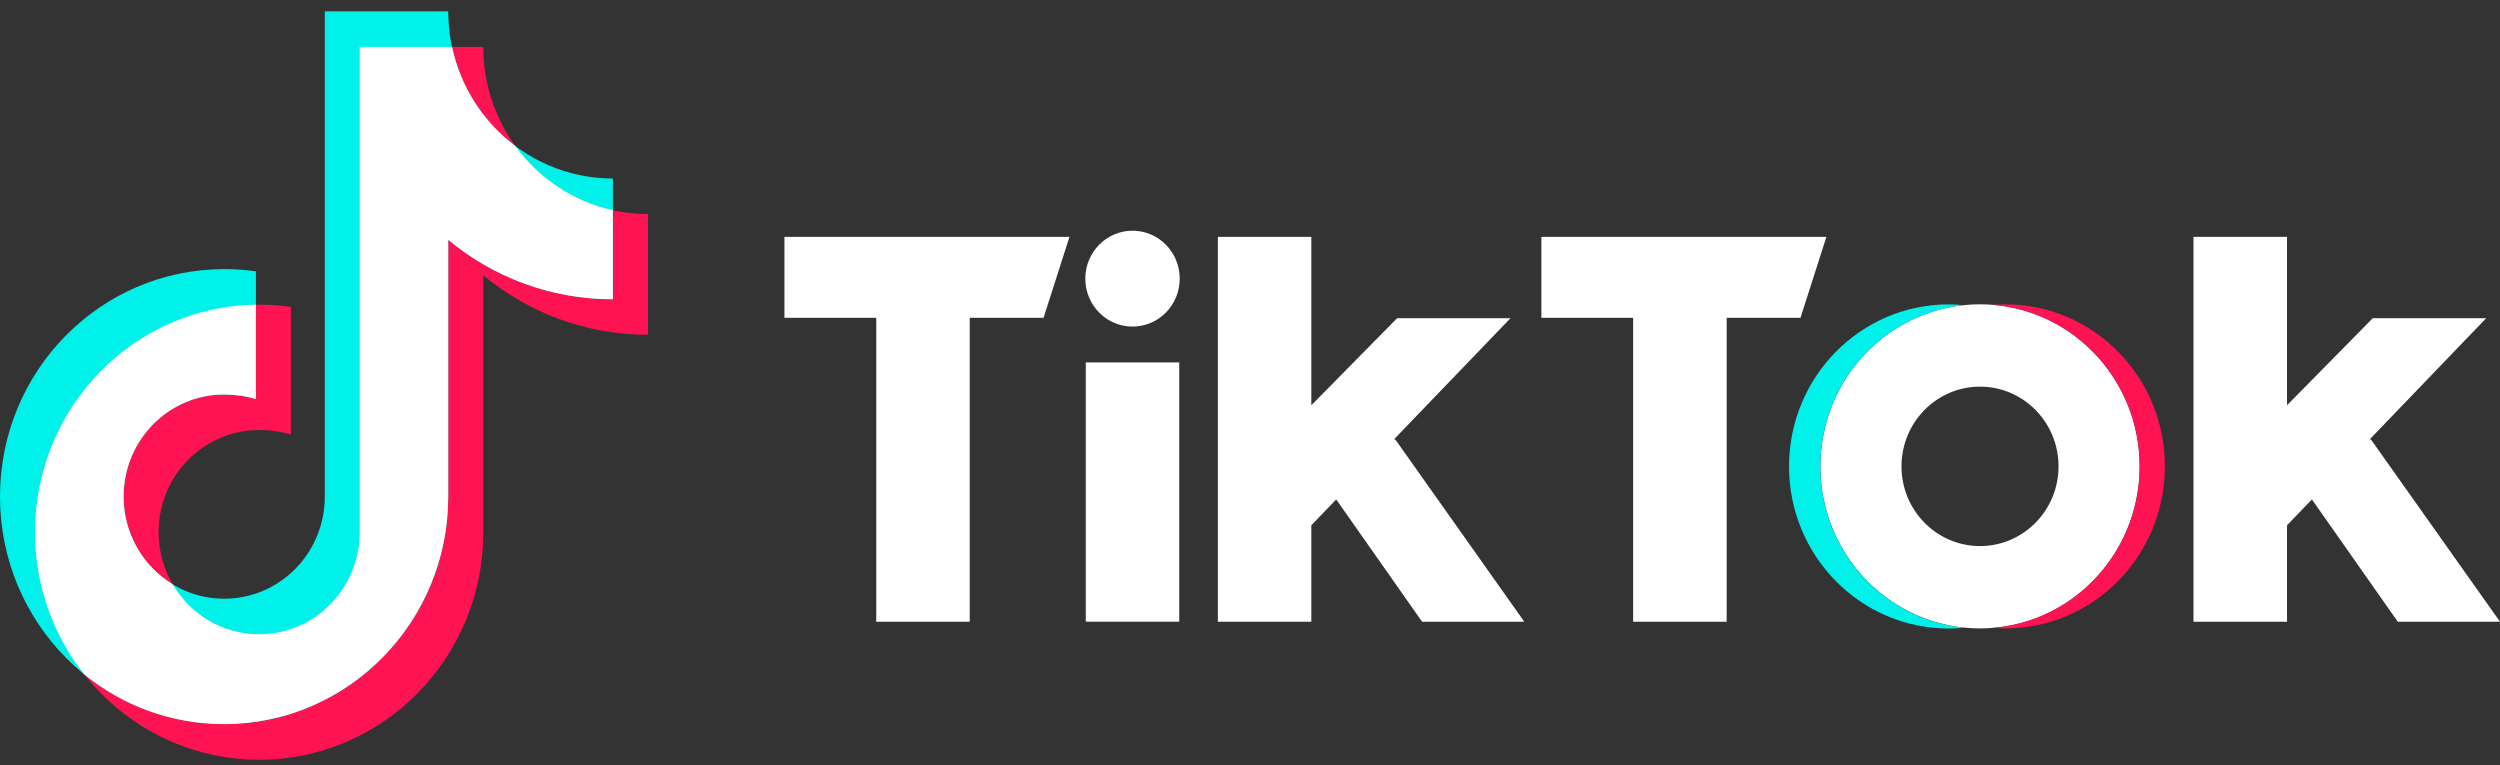
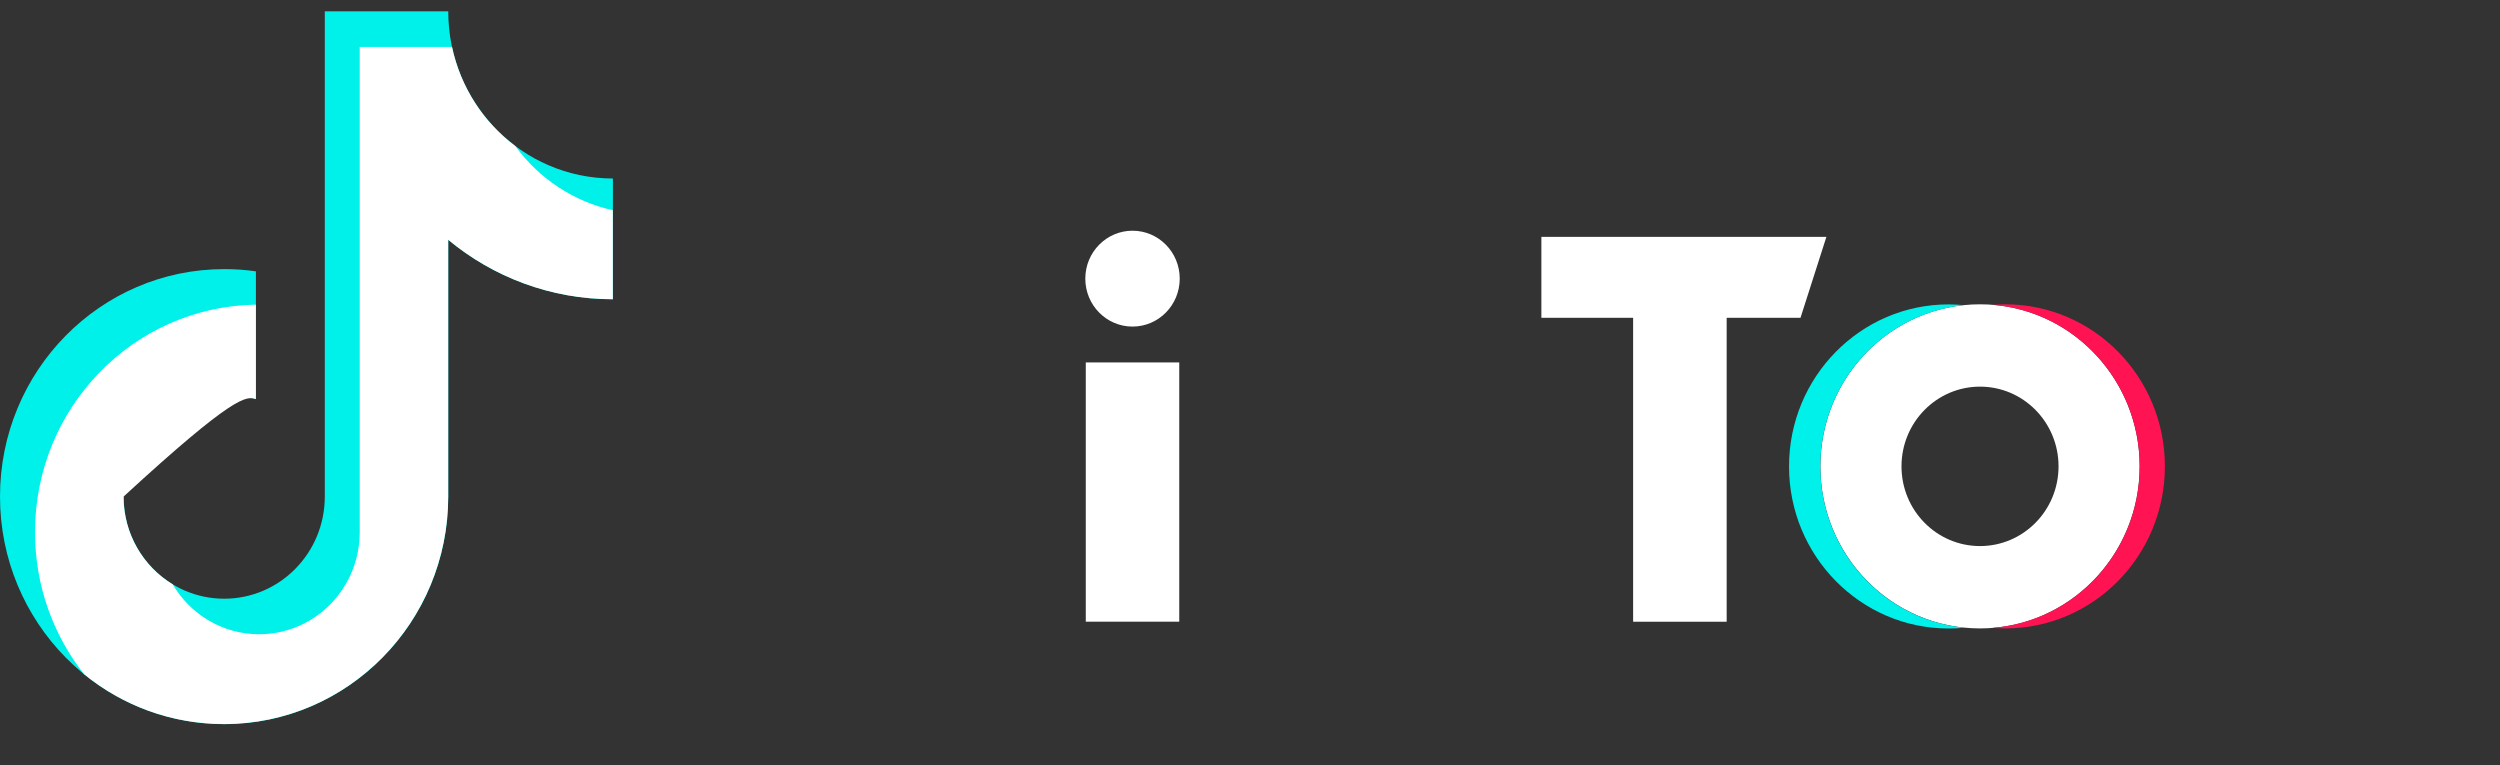
<svg xmlns="http://www.w3.org/2000/svg" width="147" height="45" viewBox="0 0 147 45" fill="none">
  <rect x="0" y="0" width="147" height="45" fill="#333333" stroke="none" />
-   <path d="M38.096 12.586C32.747 12.586 28.415 8.184 28.415 2.758H21.156V31.289C21.156 34.607 18.509 37.294 15.241 37.294C11.973 37.294 9.326 34.607 9.326 31.289C9.326 27.971 11.973 25.284 15.241 25.284C15.853 25.284 16.549 25.377 17.105 25.555V18.044C16.498 17.956 15.876 17.914 15.241 17.914C7.964 17.914 2.062 23.905 2.062 31.294C2.062 38.682 7.964 44.673 15.241 44.673C22.519 44.673 28.42 38.682 28.42 31.294V16.189C31.057 18.376 34.431 19.685 38.1 19.685V12.586H38.096Z" fill="#FF1352" />
  <path d="M36.038 10.496C30.689 10.496 26.357 6.094 26.357 0.668H19.098V29.199C19.098 32.517 16.451 35.204 13.183 35.204C9.915 35.204 7.268 32.517 7.268 29.199C7.268 25.881 9.915 23.194 13.183 23.194C13.796 23.194 14.491 23.287 15.047 23.465V15.955C14.44 15.866 13.819 15.824 13.183 15.824C5.901 15.824 0 21.81 0 29.199C0 36.588 5.901 42.579 13.179 42.579C20.456 42.579 26.357 36.588 26.357 29.199V14.099C28.995 16.287 32.369 17.595 36.038 17.595V10.496Z" fill="#00F1EA" />
-   <path d="M36.039 12.362C33.7 11.848 31.675 10.474 30.299 8.586C28.434 7.193 27.086 5.137 26.579 2.758H21.152V31.289C21.152 34.607 18.506 37.294 15.237 37.294C13.074 37.294 11.187 36.117 10.155 34.359C8.425 33.312 7.265 31.392 7.265 29.2C7.265 25.882 9.911 23.195 13.18 23.195C13.792 23.195 14.487 23.288 15.044 23.466V17.914C7.854 18.021 2.059 23.966 2.059 31.289C2.059 34.453 3.14 37.355 4.945 39.645C7.2 41.481 10.063 42.575 13.175 42.575C20.453 42.575 26.354 36.584 26.354 29.195V14.1C28.991 16.287 32.365 17.596 36.034 17.596V12.362H36.039Z" fill="white" />
+   <path d="M36.039 12.362C33.7 11.848 31.675 10.474 30.299 8.586C28.434 7.193 27.086 5.137 26.579 2.758H21.152V31.289C21.152 34.607 18.506 37.294 15.237 37.294C13.074 37.294 11.187 36.117 10.155 34.359C8.425 33.312 7.265 31.392 7.265 29.2C13.792 23.195 14.487 23.288 15.044 23.466V17.914C7.854 18.021 2.059 23.966 2.059 31.289C2.059 34.453 3.14 37.355 4.945 39.645C7.2 41.481 10.063 42.575 13.175 42.575C20.453 42.575 26.354 36.584 26.354 29.195V14.1C28.991 16.287 32.365 17.596 36.034 17.596V12.362H36.039Z" fill="white" />
  <path d="M69.368 16.384C69.368 17.941 68.125 19.203 66.592 19.203C65.059 19.203 63.816 17.941 63.816 16.384C63.816 14.828 65.059 13.566 66.592 13.566C68.125 13.566 69.368 14.828 69.368 16.384Z" fill="white" />
-   <path d="M46.125 13.926H62.885L61.361 18.688H57.02V36.559H51.524V18.688H46.125V13.926Z" fill="white" />
  <path d="M90.633 13.926H107.393L105.869 18.688H101.528V36.559H96.028V18.688H90.633V13.926Z" fill="white" />
  <path d="M69.34 21.311H63.844V36.555H69.34V21.311Z" fill="white" />
-   <path d="M82.049 25.848L81.971 25.829L88.816 18.711H82.15L77.106 23.829V13.926H71.609V36.559H77.106V30.886L78.569 29.367L83.619 36.559H89.63L82.049 25.848Z" fill="white" />
-   <path d="M139.416 25.848L139.343 25.829L146.188 18.711H139.518L134.477 23.829V13.926H128.977V36.559H134.477V30.886L135.941 29.367L140.991 36.559H147.002L139.416 25.848Z" fill="white" />
  <path d="M116.425 17.893C111.242 17.893 107.039 22.159 107.039 27.422C107.039 32.684 111.242 36.951 116.425 36.951C121.608 36.951 125.811 32.684 125.811 27.422C125.811 22.159 121.608 17.893 116.425 17.893ZM116.425 32.109C113.875 32.109 111.808 30.011 111.808 27.422C111.808 24.833 113.875 22.734 116.425 22.734C118.975 22.734 121.042 24.833 121.042 27.422C121.042 30.011 118.975 32.109 116.425 32.109Z" fill="white" />
  <path d="M107.037 27.427C107.037 22.478 110.751 18.413 115.502 17.945C115.198 17.917 114.894 17.898 114.581 17.898C109.398 17.898 105.195 22.165 105.195 27.427C105.195 32.69 109.398 36.956 114.581 36.956C114.889 36.956 115.198 36.943 115.502 36.91C110.751 36.443 107.037 32.377 107.037 27.427Z" fill="#00F1EA" />
  <path d="M117.909 17.893C117.661 17.893 117.412 17.907 117.168 17.925C122.006 18.308 125.813 22.412 125.813 27.422C125.813 32.431 122.006 36.535 117.168 36.918C117.412 36.937 117.661 36.951 117.909 36.951C123.092 36.951 127.295 32.684 127.295 27.422C127.295 22.159 123.092 17.893 117.909 17.893Z" fill="#FF1352" />
</svg>